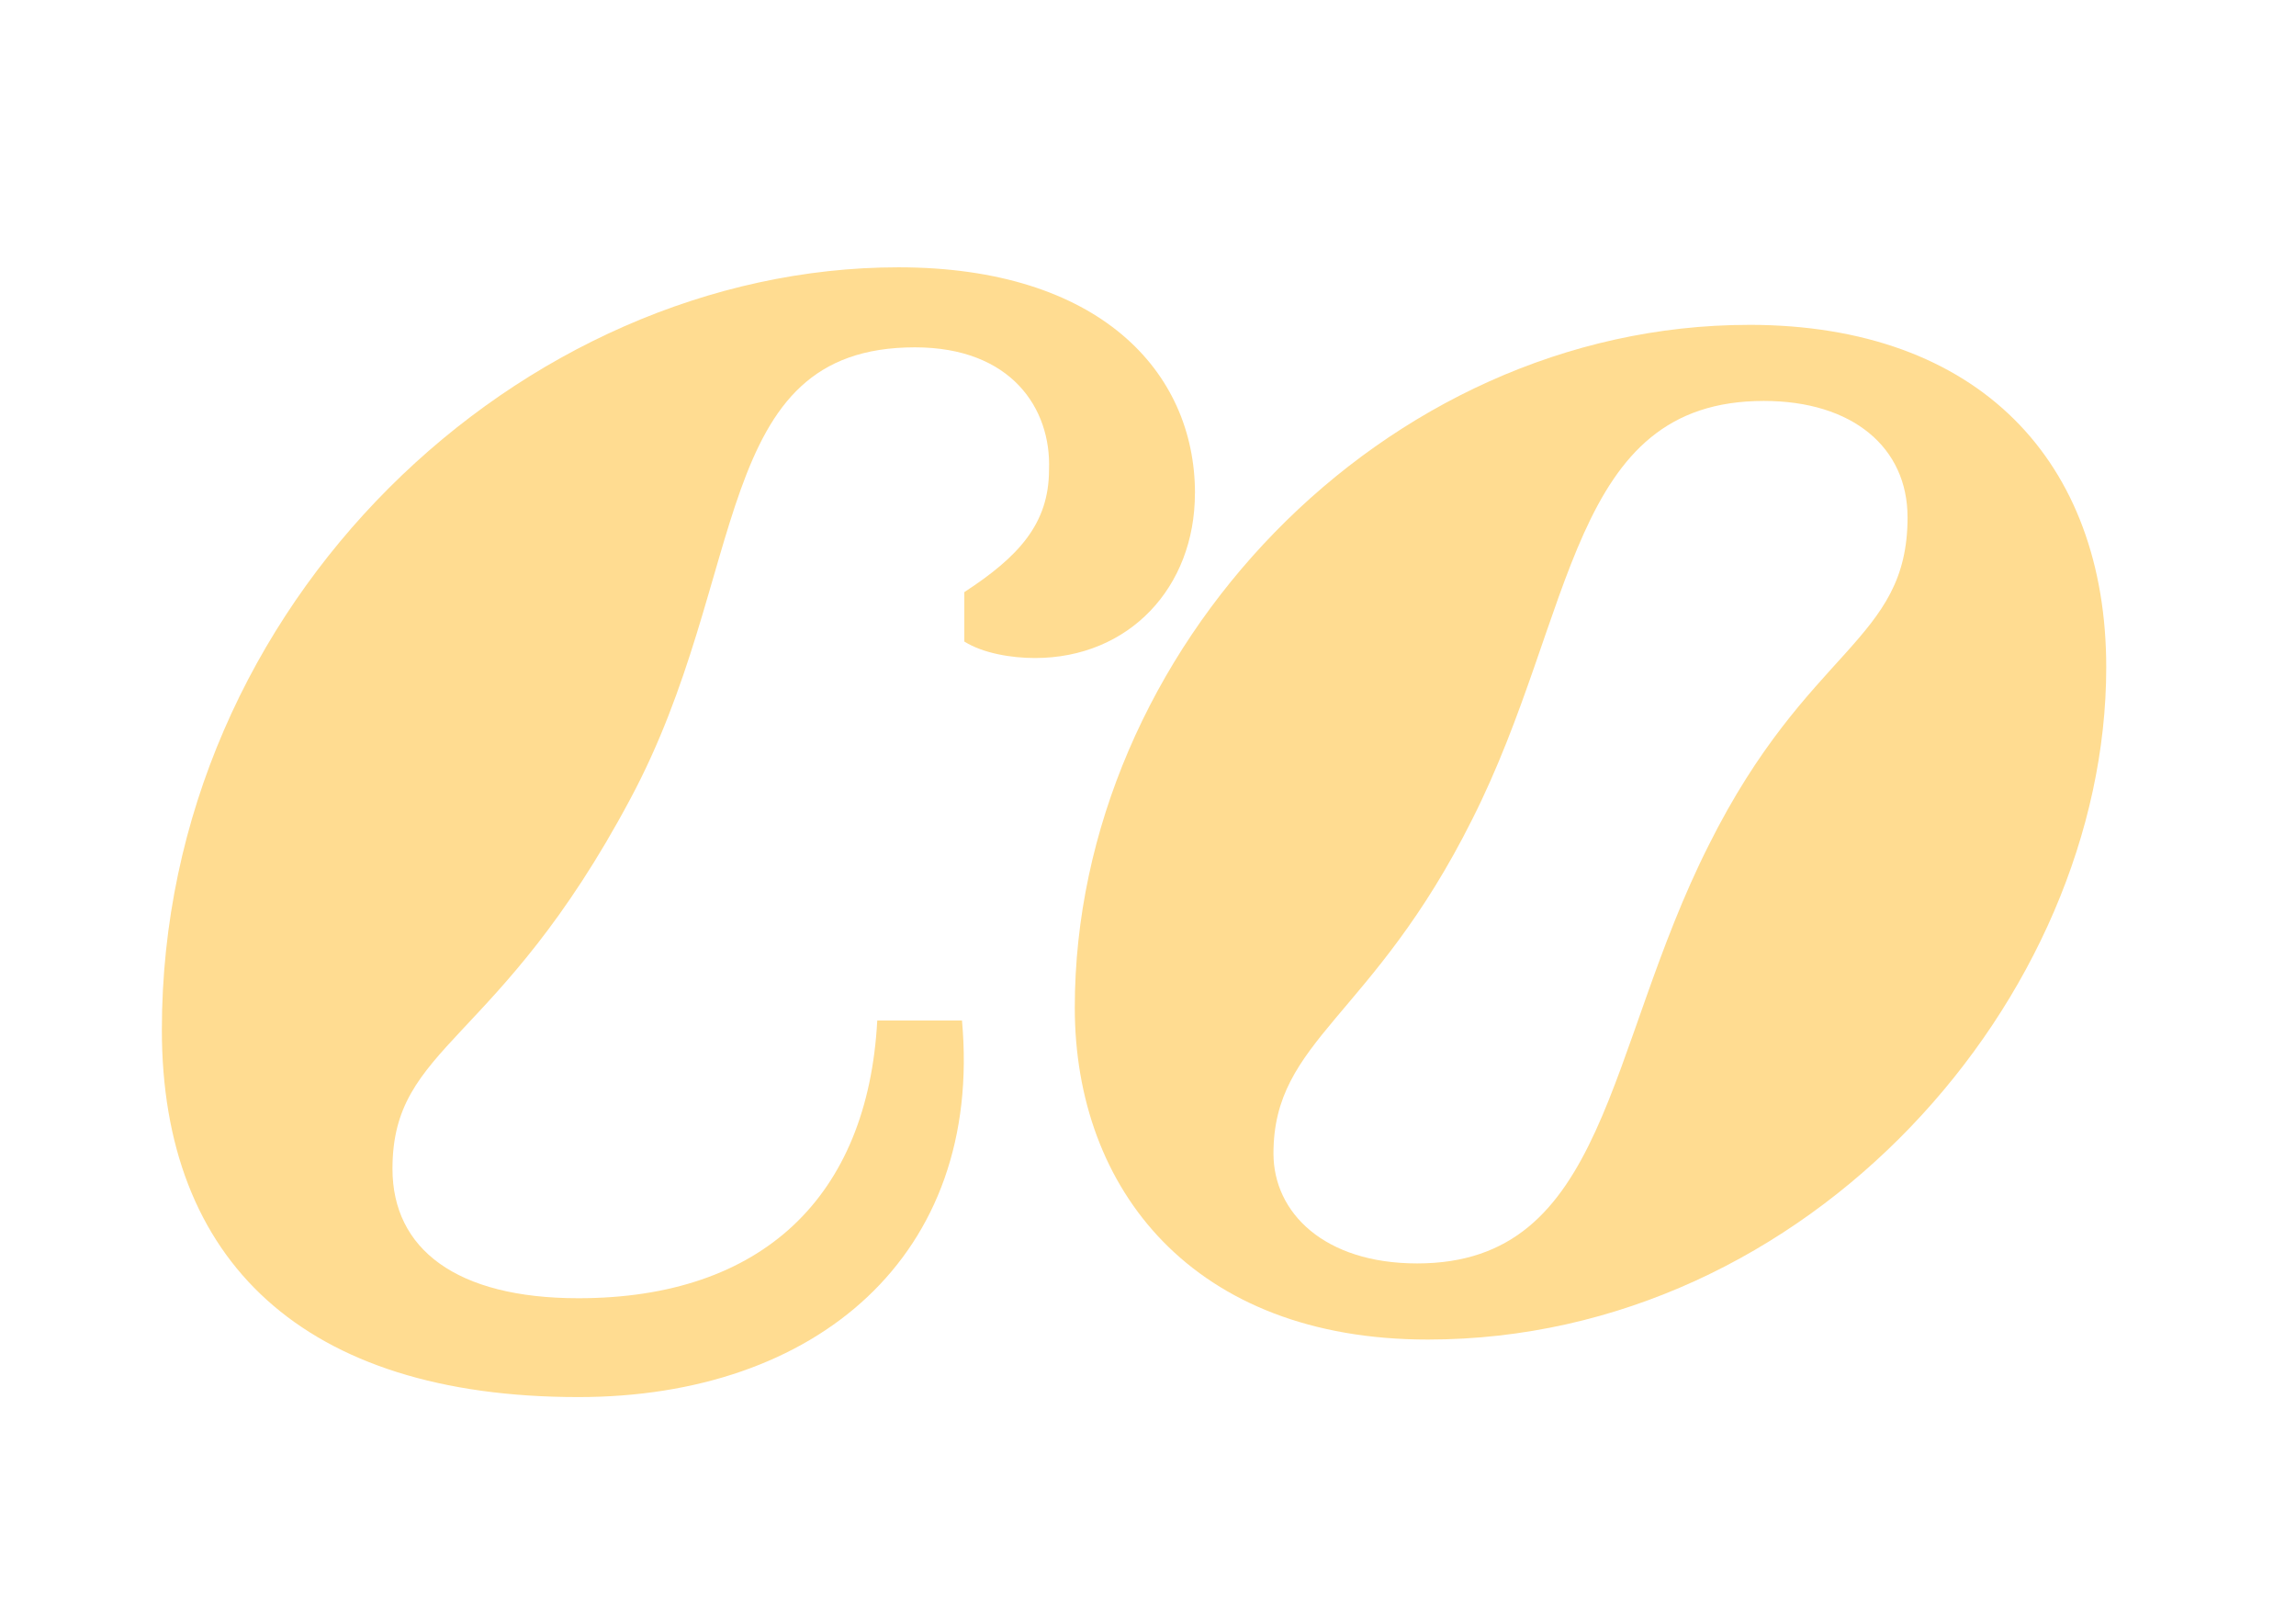
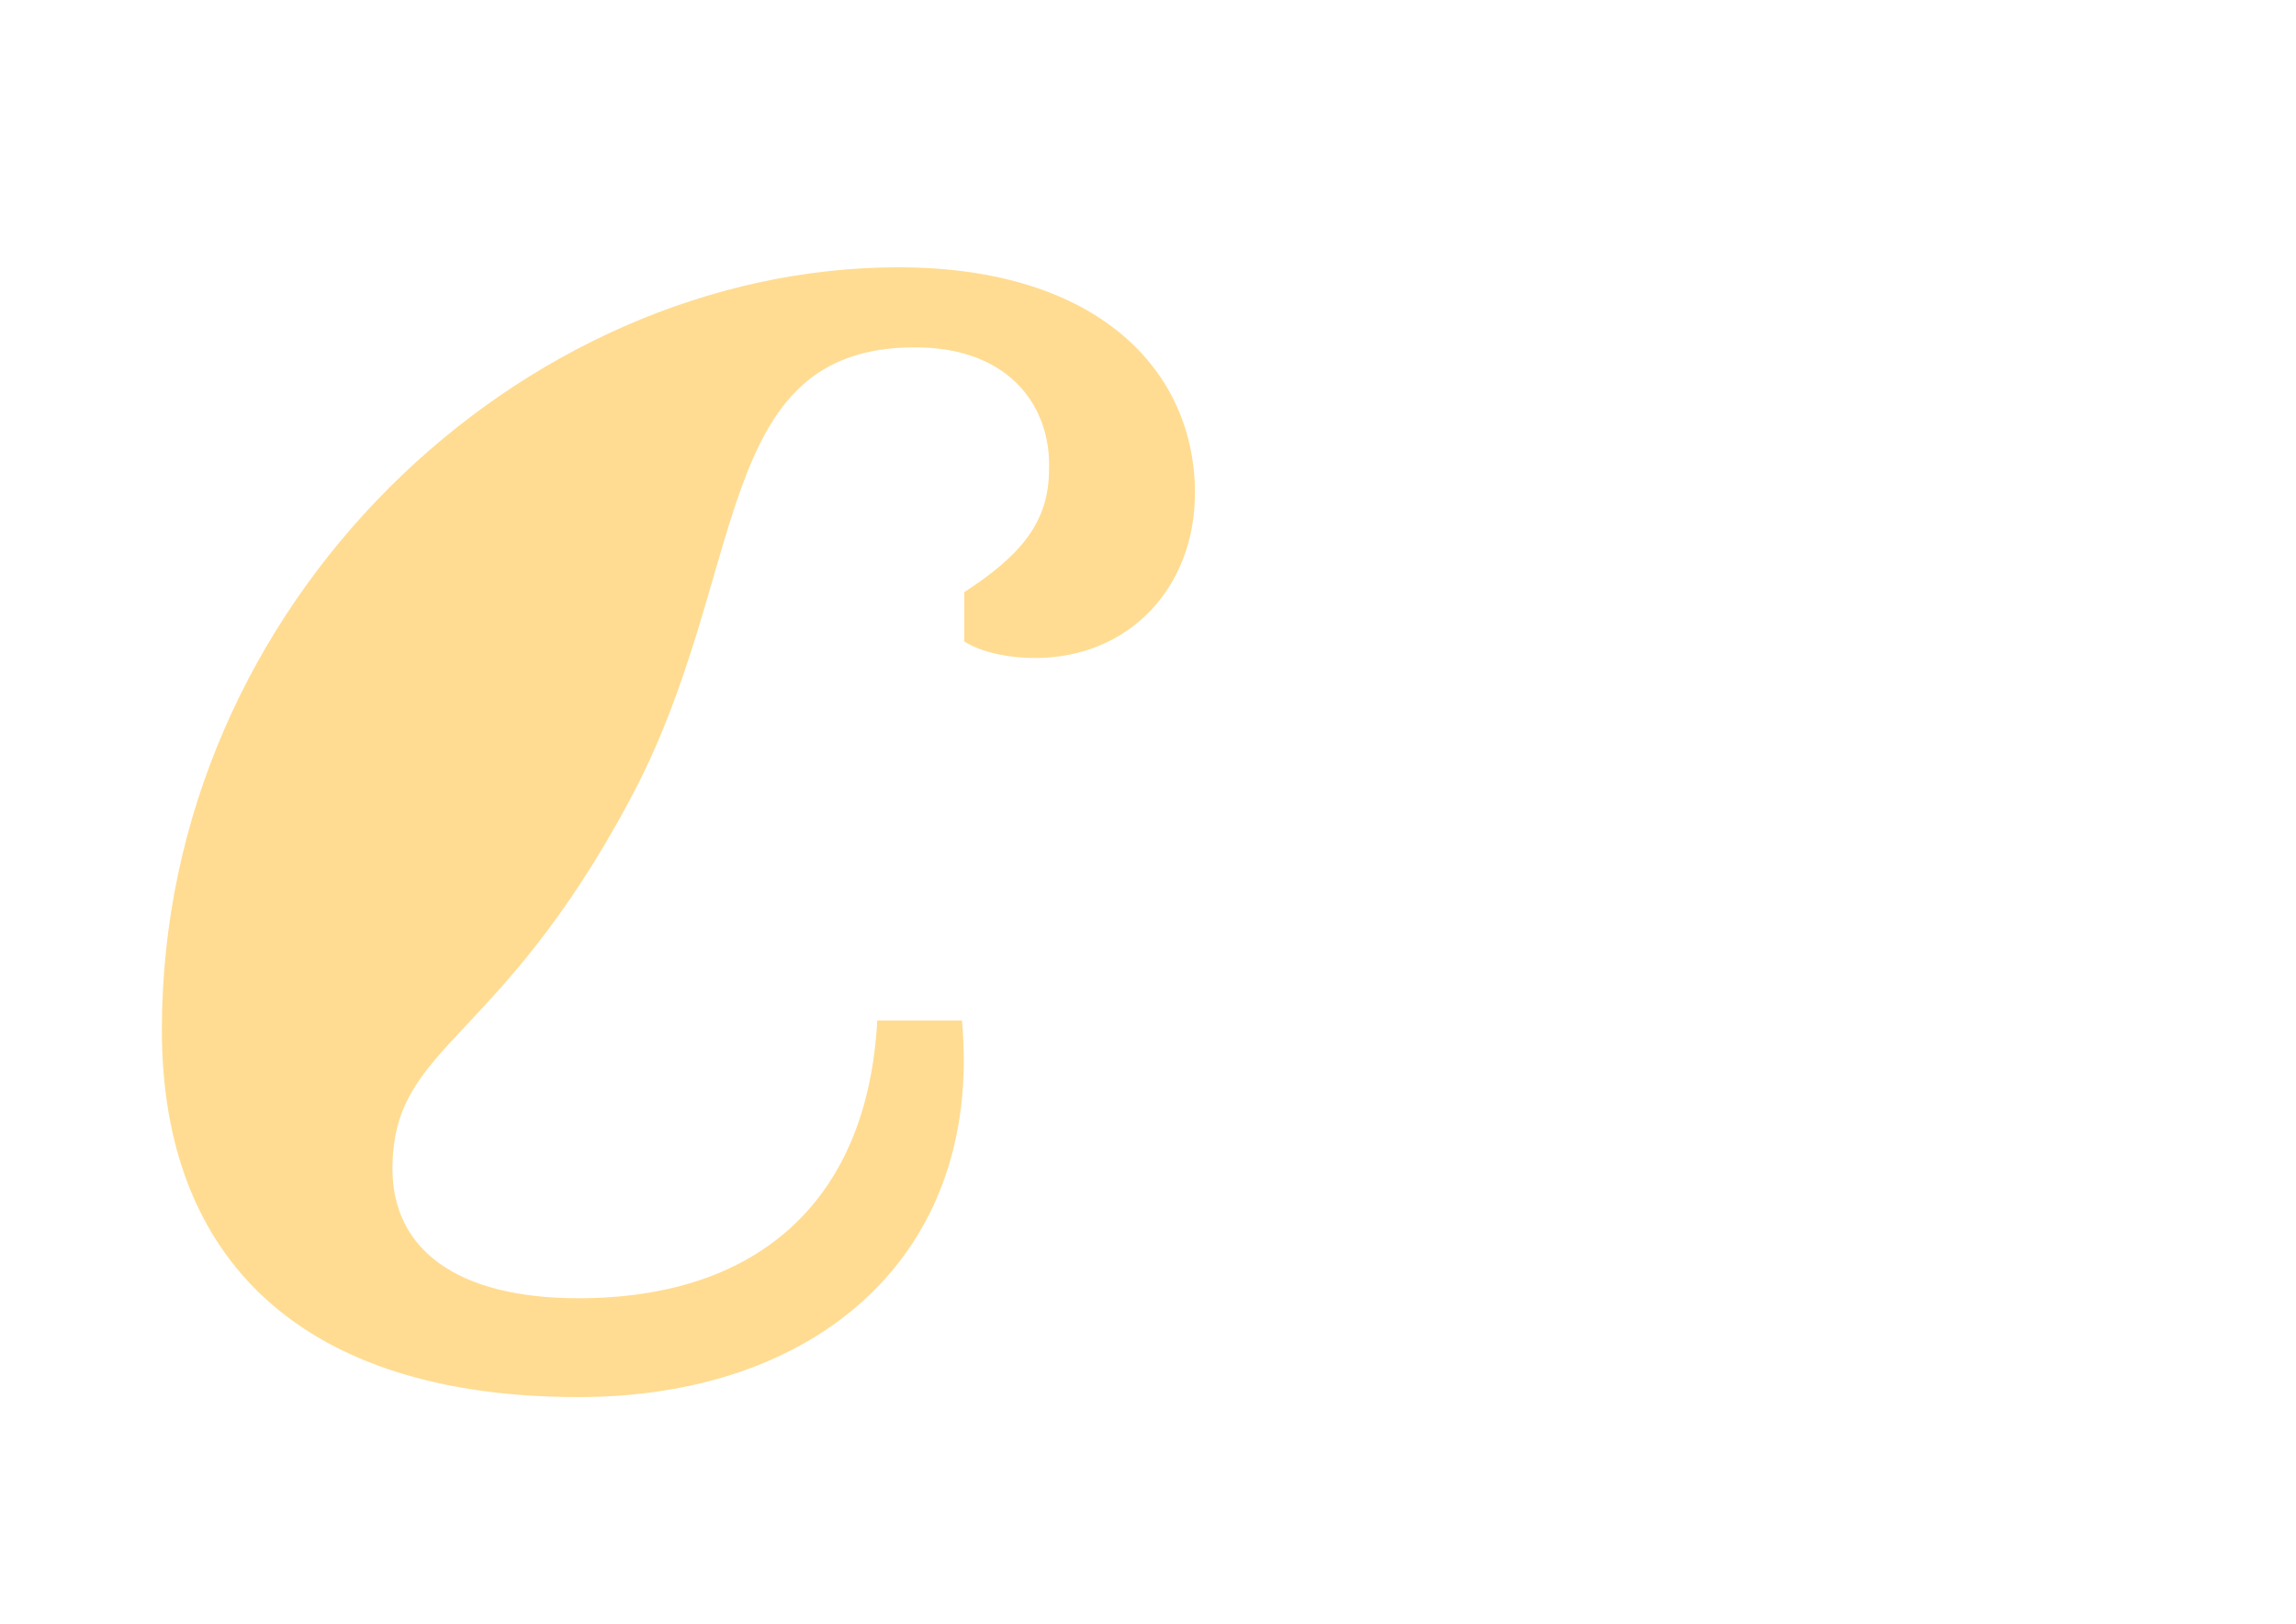
<svg xmlns="http://www.w3.org/2000/svg" viewBox="0 0 841.89 595.28">
  <defs>
    <style>      .cls-1, .cls-2 {        fill: #ffdc91;        stroke-width: 0px;      }      .cls-3, .cls-2 {        mix-blend-mode: multiply;      }      .cls-4 {        isolation: isolate;      }    </style>
  </defs>
  <g class="cls-4">
    <g id="Calque_1" data-name="Calque 1">
      <g class="cls-3">
-         <path class="cls-1" d="M699.45,189.62c0-25.58-20.15-42.63-52.7-42.63-71.3,0-68.97,78.27-106.95,153.45-36.43,72.85-72.85,80.61-72.85,122.45,0,21.7,18.6,40.3,52.7,40.3,69.76,0,68.98-78.28,106.96-153.45,36.43-72.85,72.85-74.4,72.85-120.13M641.33,119.09c84.48,0,130.98,50.37,130.98,125.56,0,120.9-108.5,246.45-248.78,246.45-86.03,0-129.43-55.03-129.43-121.67,0-130.98,113.15-250.33,247.23-250.33" />
-       </g>
+         </g>
      <path class="cls-2" d="M438.15,180.84c0,34.52-24.16,60.4-58.67,60.4-8.63,0-18.99-1.72-25.89-6.04v-18.12c19.85-12.94,31.06-25.02,31.06-44.87.86-22.43-13.81-44.87-49.18-44.87-75.07,0-60.4,83.7-104.41,165.68-48.32,90.6-87.15,89.74-87.15,135.47,0,29.34,23.3,47.46,68.17,47.46,67.31,0,106.14-37.1,109.59-101.82h31.07c7.77,86.29-53.5,138.06-140.66,138.06-100.95,0-152.73-50.05-152.73-134.61,0-157.05,132.02-279.58,270.09-279.58,73.35,0,108.73,37.97,108.73,82.84" />
    </g>
  </g>
</svg>